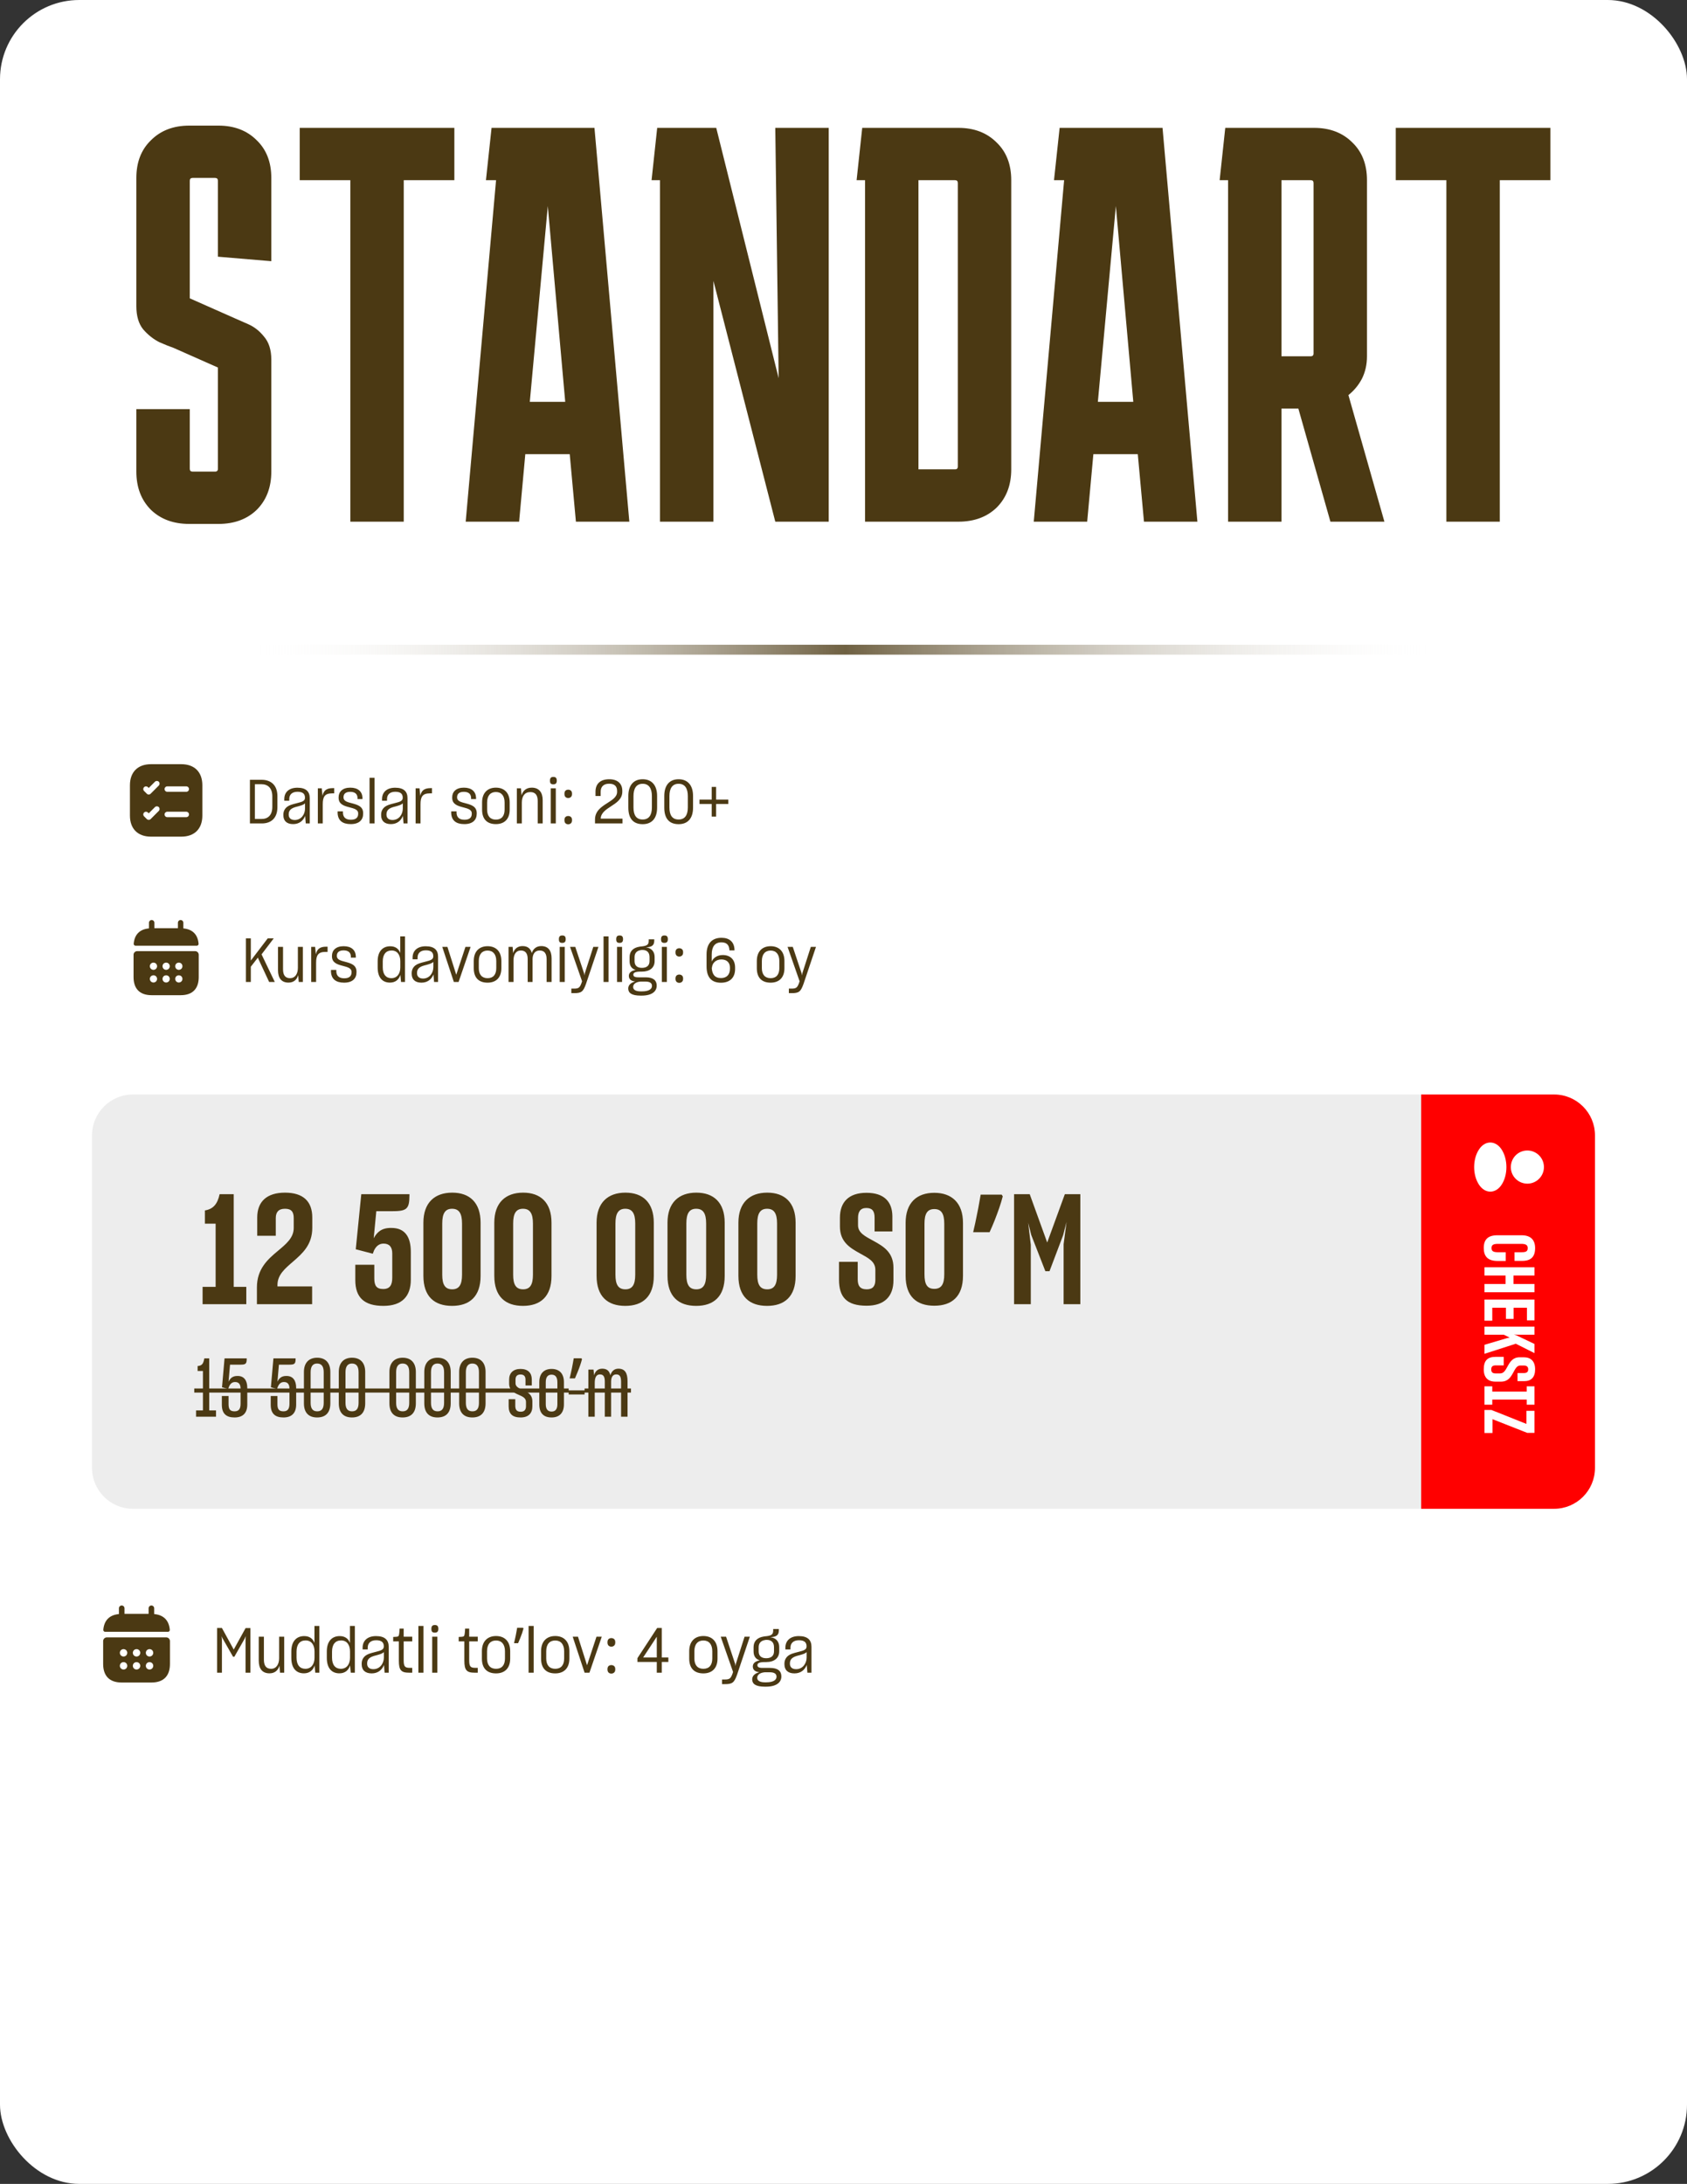
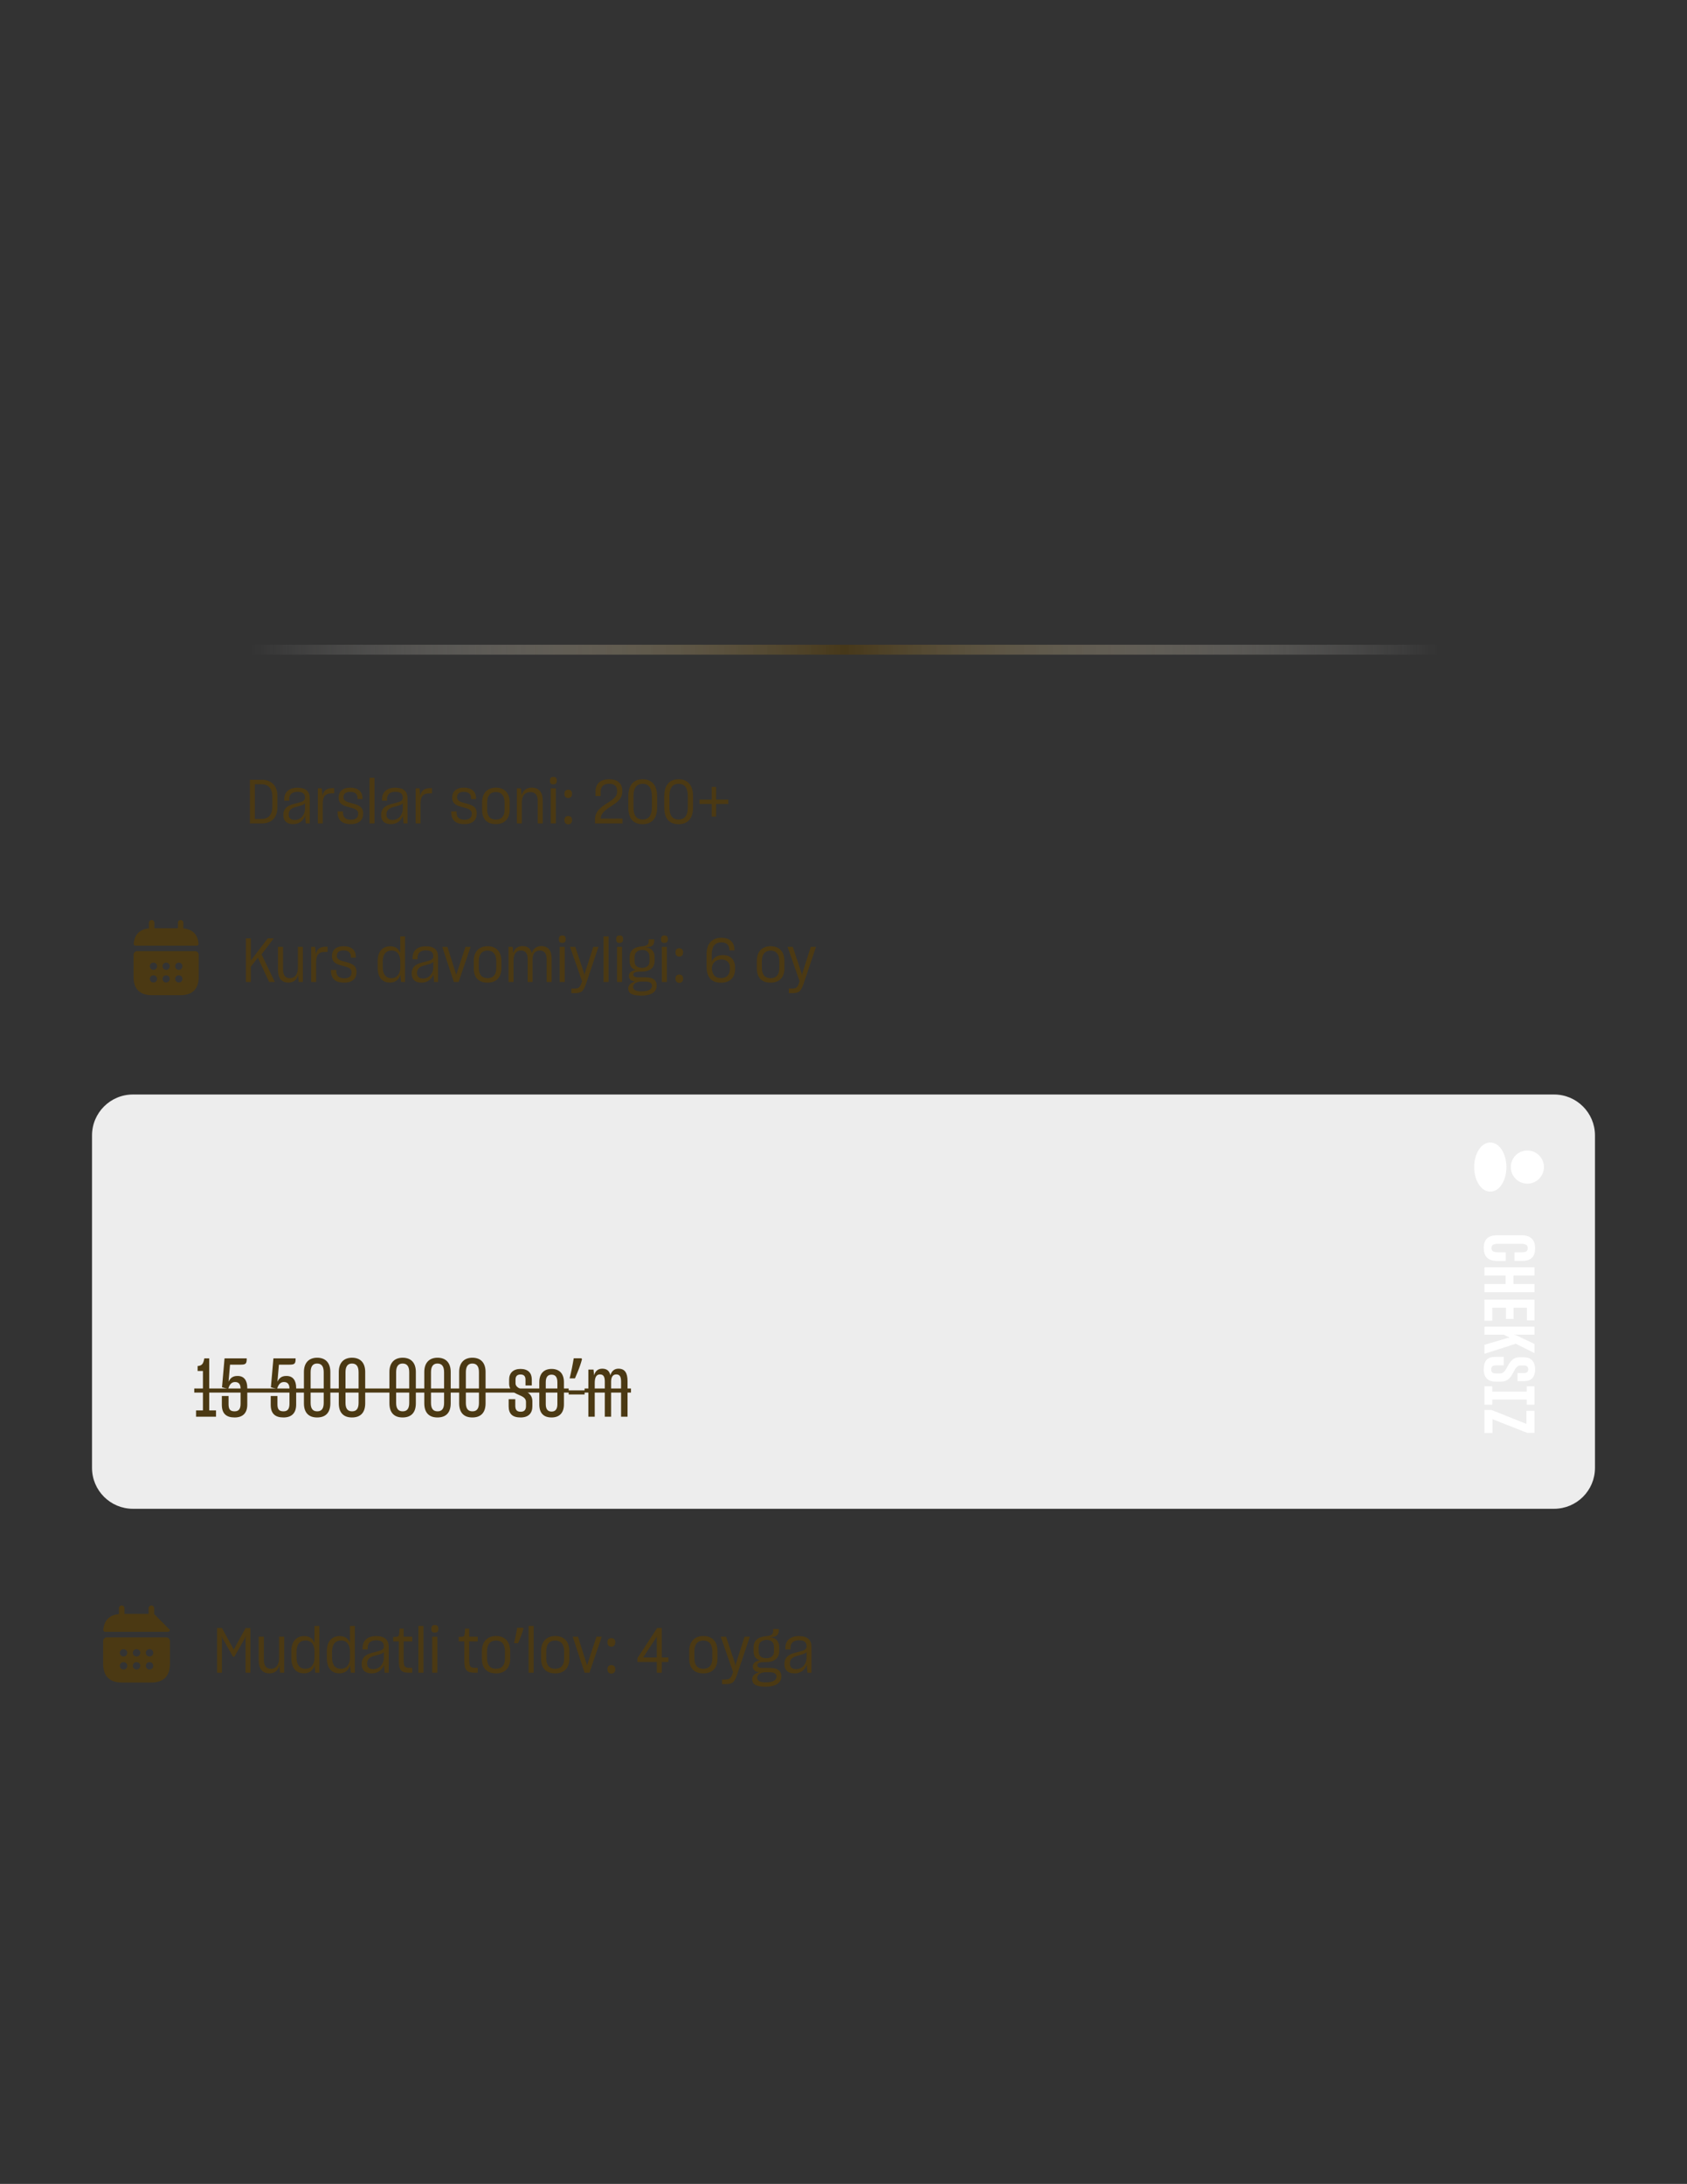
<svg xmlns="http://www.w3.org/2000/svg" width="330" height="427" viewBox="0 0 330 427" fill="none">
  <rect x="0" y="0" width="330" height="427" fill="#333333" stroke="none" />
-   <rect width="330" height="427" rx="15.497" fill="white" />
-   <path d="M37.123 80V91.66C37.123 92.027 37.306 92.21 37.673 92.21H42.073C42.44 92.21 42.623 92.027 42.623 91.66V71.86L33.933 68.01C33.273 67.79 32.356 67.423 31.183 66.91C30.009 66.323 28.946 65.48 27.993 64.38C27.113 63.28 26.673 61.777 26.673 59.87V34.79C26.673 31.71 27.626 29.253 29.533 27.42C31.439 25.513 33.933 24.56 37.013 24.56H42.733C45.813 24.56 48.306 25.513 50.213 27.42C52.12 29.253 53.073 31.71 53.073 34.79V51.07L42.623 50.19V35.34C42.623 34.973 42.44 34.79 42.073 34.79H37.673C37.306 34.79 37.123 34.973 37.123 35.34V58.33L45.813 62.18C46.473 62.473 47.389 62.877 48.563 63.39C49.736 63.903 50.763 64.71 51.643 65.81C52.596 66.91 53.073 68.413 53.073 70.32V92.21C53.073 95.29 52.12 97.783 50.213 99.69C48.306 101.523 45.813 102.44 42.733 102.44H37.013C33.933 102.44 31.439 101.523 29.533 99.69C27.626 97.783 26.673 95.29 26.673 92.21V80H37.123ZM58.629 35.23V25H88.879V35.23H78.979V102H68.529V35.23H58.629ZM101.546 102H91.096L97.036 35.23H95.056L96.156 25H116.286L123.106 102H112.656L111.446 88.8H102.756L101.546 102ZM103.636 78.57H110.566L107.156 40.29L103.636 78.57ZM151.656 25H162.106V102H151.656L139.556 54.92V102H129.106V35.23H127.456L128.556 25H140.106L152.316 73.95L151.656 25ZM197.813 91.77C197.813 94.85 196.86 97.343 194.953 99.25C193.046 101.083 190.553 102 187.473 102H169.213V35.23H167.563L168.663 25H187.473C190.553 25 193.046 25.953 194.953 27.86C196.86 29.693 197.813 32.15 197.813 35.23V91.77ZM186.813 35.23H179.663V91.77H186.813C187.18 91.77 187.363 91.587 187.363 91.22V35.78C187.363 35.413 187.18 35.23 186.813 35.23ZM212.667 102H202.217L208.157 35.23H206.177L207.277 25H227.407L234.227 102H223.777L222.567 88.8H213.877L212.667 102ZM214.757 78.57H221.687L218.277 40.29L214.757 78.57ZM238.578 35.23L239.678 25H257.058C260.138 25 262.631 25.953 264.538 27.86C266.444 29.693 267.398 32.15 267.398 35.23V69.66C267.398 71.273 267.068 72.74 266.408 74.06C265.748 75.307 264.868 76.37 263.768 77.25L270.808 102H260.248L253.978 79.89H250.678V102H240.228V35.23H238.578ZM256.398 35.23H250.678V69.66H256.398C256.764 69.66 256.948 69.477 256.948 69.11V35.78C256.948 35.413 256.764 35.23 256.398 35.23ZM273.03 35.23V25H303.28V35.23H293.38V102H282.93V35.23H273.03Z" fill="#4B3913" />
  <line x1="49" y1="127.031" x2="281.453" y2="127.031" stroke="url(#paint0_linear_508_11734)" stroke-width="1.937" />
  <path d="M50.515 187.428L50.455 187.224L49.063 189.012V192H48.103V183.468H49.063V187.812L52.375 183.468H53.551L51.163 186.6L53.755 192H52.651L50.515 187.428ZM56.433 192.12C55.041 192.12 54.381 191.22 54.381 189.696V185.136H55.365V189.516C55.365 190.572 55.737 191.256 56.733 191.256C57.705 191.256 58.269 190.452 58.269 189.228V185.136H59.241V192H58.437L58.329 190.656C58.077 191.556 57.441 192.12 56.433 192.12ZM60.875 192V185.136H61.643L61.787 186.6C62.003 185.544 62.603 185.1 63.791 185.1H64.079V186.12H63.659C62.243 186.12 61.835 186.768 61.835 188.244V192H60.875ZM67.312 192.132C65.68 192.132 64.828 191.412 64.744 190.032V189.636H65.788V189.996C65.848 190.86 66.388 191.28 67.348 191.28C68.344 191.28 68.764 190.824 68.764 190.128V190.032C68.764 189.264 67.936 189.084 67.048 188.844C66.028 188.58 64.936 188.268 64.936 186.984V186.888C64.936 185.82 65.692 185.004 67.216 185.004C68.728 185.004 69.532 185.748 69.604 186.936V187.236H68.632V186.936C68.584 186.216 68.104 185.82 67.204 185.82C66.268 185.82 65.896 186.276 65.896 186.852V186.924C65.896 187.668 66.724 187.848 67.612 188.076C68.632 188.352 69.736 188.664 69.736 189.984V190.104C69.736 191.304 68.956 192.132 67.312 192.132ZM76.277 192.12C74.801 192.12 73.877 191.124 73.877 189.168V187.944C73.877 186.024 74.849 185.016 76.337 185.016C77.345 185.016 77.993 185.508 78.293 186.324V183.084H79.229V192H78.449L78.317 190.62C78.041 191.508 77.369 192.12 76.277 192.12ZM76.553 191.256C77.669 191.256 78.305 190.392 78.305 189.144V187.944C78.305 186.708 77.717 185.844 76.601 185.844C75.485 185.844 74.873 186.624 74.873 187.968V189.132C74.873 190.536 75.521 191.256 76.553 191.256ZM82.439 192.132C81.191 192.132 80.531 191.484 80.531 190.404V190.272C80.531 189.576 80.843 189.072 81.287 188.736C81.719 188.424 82.163 188.292 83.207 188.028C84.227 187.776 84.755 187.608 84.755 186.996V186.948C84.755 186.228 84.335 185.808 83.303 185.808C82.271 185.808 81.707 186.336 81.683 187.176V187.56H80.711V187.152C80.747 185.868 81.659 185.016 83.279 185.016C84.995 185.016 85.691 185.796 85.691 187.056V192H84.911L84.791 190.524C84.419 191.484 83.615 192.132 82.439 192.132ZM82.763 191.328C83.987 191.328 84.767 190.26 84.767 189.108V188.064C84.539 188.328 84.095 188.472 83.447 188.652C82.643 188.844 82.307 188.988 82.007 189.228C81.731 189.456 81.575 189.768 81.575 190.224V190.284C81.575 190.932 81.995 191.328 82.763 191.328ZM88.781 192L86.513 185.136H87.521L89.249 190.584L91.049 185.136H92.057L89.705 192H88.781ZM95.374 192.132C93.634 192.132 92.674 191.148 92.674 189.312V187.896C92.674 186 93.766 185.004 95.374 185.004C97.006 185.004 98.074 186.012 98.074 187.896V189.312C98.074 191.148 97.03 192.132 95.374 192.132ZM95.374 191.256C96.49 191.256 97.078 190.548 97.078 189.288V187.908C97.078 186.588 96.442 185.856 95.374 185.856C94.318 185.856 93.658 186.552 93.658 187.908V189.288C93.658 190.536 94.258 191.256 95.374 191.256ZM99.476 192V185.136H100.28L100.376 186.348C100.64 185.508 101.264 184.98 102.212 184.98C103.244 184.98 103.808 185.496 104.024 186.348C104.3 185.508 104.924 184.98 105.872 184.98C107.228 184.98 107.9 185.856 107.9 187.38V192H106.928V187.572C106.928 186.504 106.544 185.844 105.572 185.844C104.6 185.844 104.18 186.588 104.18 187.524V192H103.22V187.5C103.22 186.552 102.884 185.844 101.888 185.844C100.916 185.844 100.448 186.636 100.448 187.812V192H99.476ZM109.988 184.356C109.508 184.356 109.328 184.164 109.328 183.636C109.328 183.096 109.544 182.904 110 182.904C110.444 182.904 110.66 183.108 110.66 183.636C110.66 184.152 110.432 184.356 109.988 184.356ZM109.484 192V185.136H110.468V192H109.484ZM111.761 194.184V193.296H112.253C113.177 193.296 113.393 193.14 113.741 192.228L113.861 191.856L111.509 185.136H112.529L114.257 190.308L114.317 190.728L114.401 190.284L116.057 185.136H117.065L114.629 192.372C114.077 193.908 113.741 194.184 112.289 194.184H111.761ZM118.062 183.084H119.034V192H118.062V183.084ZM121.203 184.356C120.723 184.356 120.543 184.164 120.543 183.636C120.543 183.096 120.759 182.904 121.215 182.904C121.659 182.904 121.875 183.108 121.875 183.636C121.875 184.152 121.647 184.356 121.203 184.356ZM120.699 192V185.136H121.683V192H120.699ZM123.012 190.812C123.012 190.224 123.456 189.804 124.344 189.648C123.552 189.408 123.156 188.844 123.156 187.92V187.128C123.156 185.988 123.864 185.292 125.088 185.1C125.244 185.064 125.388 185.052 125.568 185.04C126.672 184.908 126.9 184.644 126.9 183.912V183.66H127.98V183.888C127.98 184.764 127.62 185.172 126.336 185.232C126.384 185.244 126.432 185.256 126.492 185.256C127.44 185.388 128.052 186.084 128.052 187.092V187.92C128.052 189.216 127.092 189.972 125.568 189.972H125.34C124.212 189.972 123.888 190.2 123.888 190.572C123.888 190.92 124.176 191.1 124.932 191.088H126.312C127.824 191.088 128.46 191.724 128.46 192.696V192.72C128.46 193.812 127.572 194.664 125.508 194.664H125.316C123.528 194.664 122.892 194.124 122.892 193.272C122.892 192.624 123.372 192.132 124.26 191.904C123.408 191.82 123.012 191.424 123.012 190.812ZM125.568 189.24C126.54 189.24 127.056 188.76 127.056 187.92V187.104C127.044 186.168 126.504 185.736 125.652 185.736C125.508 185.736 125.388 185.748 125.268 185.784C124.56 185.904 124.128 186.372 124.128 187.128V187.932C124.128 188.796 124.644 189.24 125.568 189.24ZM125.304 193.836H125.58C126.912 193.836 127.536 193.392 127.536 192.78V192.756C127.536 192.24 127.164 191.916 126.228 191.916H125.316C124.392 191.988 123.852 192.396 123.852 192.984V192.996C123.852 193.476 124.308 193.836 125.304 193.836ZM129.969 184.356C129.489 184.356 129.309 184.164 129.309 183.636C129.309 183.096 129.525 182.904 129.981 182.904C130.425 182.904 130.641 183.108 130.641 183.636C130.641 184.152 130.413 184.356 129.969 184.356ZM129.465 192V185.136H130.449V192H129.465ZM132.137 191.352C132.137 191.056 132.209 190.848 132.353 190.728C132.497 190.608 132.669 190.548 132.869 190.548C133.077 190.548 133.253 190.608 133.397 190.728C133.549 190.848 133.625 191.056 133.625 191.352C133.625 191.64 133.549 191.848 133.397 191.976C133.253 192.104 133.077 192.168 132.869 192.168C132.669 192.168 132.497 192.104 132.353 191.976C132.209 191.848 132.137 191.64 132.137 191.352ZM132.137 186.216C132.137 185.912 132.209 185.7 132.353 185.58C132.497 185.46 132.669 185.4 132.869 185.4C133.077 185.4 133.253 185.46 133.397 185.58C133.549 185.7 133.625 185.912 133.625 186.216C133.625 186.504 133.549 186.712 133.397 186.84C133.253 186.968 133.077 187.032 132.869 187.032C132.669 187.032 132.497 186.968 132.353 186.84C132.209 186.712 132.137 186.504 132.137 186.216ZM141.034 192.144C139.174 192.144 138.214 191.088 138.214 188.94V186.612C138.214 184.512 139.246 183.36 141.142 183.36C142.666 183.36 143.614 184.152 143.674 185.652V185.82H142.678V185.688C142.618 184.728 142.102 184.248 141.118 184.248C139.822 184.248 139.222 185.124 139.222 186.648V187.992C139.558 187.272 140.302 186.732 141.382 186.732C142.822 186.732 143.794 187.584 143.794 189.18V189.468C143.794 191.196 142.726 192.144 141.034 192.144ZM139.27 189.228L139.222 189.18C139.294 190.524 139.834 191.232 141.034 191.232C142.126 191.232 142.786 190.596 142.786 189.408V189.18C142.786 188.184 142.15 187.596 141.106 187.596C140.026 187.596 139.294 188.316 139.27 189.228ZM150.745 192.132C149.005 192.132 148.045 191.148 148.045 189.312V187.896C148.045 186 149.137 185.004 150.745 185.004C152.377 185.004 153.445 186.012 153.445 187.896V189.312C153.445 191.148 152.401 192.132 150.745 192.132ZM150.745 191.256C151.861 191.256 152.449 190.548 152.449 189.288V187.908C152.449 186.588 151.813 185.856 150.745 185.856C149.689 185.856 149.029 186.552 149.029 187.908V189.288C149.029 190.536 149.629 191.256 150.745 191.256ZM154.312 194.184V193.296H154.804C155.728 193.296 155.944 193.14 156.292 192.228L156.412 191.856L154.06 185.136H155.08L156.808 190.308L156.868 190.728L156.952 190.284L158.608 185.136H159.616L157.18 192.372C156.628 193.908 156.292 194.184 154.84 194.184H154.312Z" fill="#4B3913" />
  <path d="M35.865 181.522V180.417C35.865 180.126 35.624 179.885 35.334 179.885C35.043 179.885 34.802 180.126 34.802 180.417V181.479H30.198V180.417C30.198 180.126 29.957 179.885 29.667 179.885C29.377 179.885 29.136 180.126 29.136 180.417V181.522C27.223 181.699 26.295 182.839 26.154 184.532C26.14 184.737 26.309 184.907 26.508 184.907H38.493C38.698 184.907 38.868 184.73 38.847 184.532C38.705 182.839 37.777 181.699 35.865 181.522Z" fill="#4B3913" />
  <path d="M38.167 185.97H26.833C26.444 185.97 26.125 186.288 26.125 186.678V191.041C26.125 193.166 27.188 194.583 29.667 194.583H35.333C37.812 194.583 38.875 193.166 38.875 191.041V186.678C38.875 186.288 38.556 185.97 38.167 185.97ZM30.524 191.898C30.488 191.927 30.453 191.962 30.418 191.983C30.375 192.012 30.332 192.033 30.29 192.047C30.247 192.068 30.205 192.083 30.163 192.09C30.113 192.097 30.07 192.104 30.021 192.104C29.929 192.104 29.837 192.083 29.752 192.047C29.66 192.012 29.589 191.962 29.518 191.898C29.39 191.764 29.312 191.58 29.312 191.396C29.312 191.211 29.39 191.027 29.518 190.893C29.589 190.829 29.66 190.779 29.752 190.744C29.879 190.687 30.021 190.673 30.163 190.701C30.205 190.708 30.247 190.723 30.29 190.744C30.332 190.758 30.375 190.779 30.418 190.808C30.453 190.836 30.488 190.864 30.524 190.893C30.651 191.027 30.729 191.211 30.729 191.396C30.729 191.58 30.651 191.764 30.524 191.898ZM30.524 189.419C30.389 189.547 30.205 189.625 30.021 189.625C29.837 189.625 29.652 189.547 29.518 189.419C29.39 189.285 29.312 189.101 29.312 188.916C29.312 188.732 29.39 188.548 29.518 188.413C29.716 188.215 30.028 188.151 30.29 188.265C30.382 188.3 30.46 188.35 30.524 188.413C30.651 188.548 30.729 188.732 30.729 188.916C30.729 189.101 30.651 189.285 30.524 189.419ZM33.003 191.898C32.868 192.026 32.684 192.104 32.5 192.104C32.316 192.104 32.132 192.026 31.997 191.898C31.87 191.764 31.792 191.58 31.792 191.396C31.792 191.211 31.87 191.027 31.997 190.893C32.259 190.631 32.741 190.631 33.003 190.893C33.13 191.027 33.208 191.211 33.208 191.396C33.208 191.58 33.13 191.764 33.003 191.898ZM33.003 189.419C32.968 189.448 32.932 189.476 32.897 189.504C32.854 189.533 32.812 189.554 32.769 189.568C32.727 189.589 32.684 189.603 32.642 189.611C32.592 189.618 32.55 189.625 32.5 189.625C32.316 189.625 32.132 189.547 31.997 189.419C31.87 189.285 31.792 189.101 31.792 188.916C31.792 188.732 31.87 188.548 31.997 188.413C32.061 188.35 32.139 188.3 32.231 188.265C32.493 188.151 32.805 188.215 33.003 188.413C33.13 188.548 33.208 188.732 33.208 188.916C33.208 189.101 33.13 189.285 33.003 189.419ZM35.482 191.898C35.347 192.026 35.163 192.104 34.979 192.104C34.795 192.104 34.611 192.026 34.476 191.898C34.349 191.764 34.271 191.58 34.271 191.396C34.271 191.211 34.349 191.027 34.476 190.893C34.738 190.631 35.22 190.631 35.482 190.893C35.61 191.027 35.688 191.211 35.688 191.396C35.688 191.58 35.61 191.764 35.482 191.898ZM35.482 189.419C35.447 189.448 35.411 189.476 35.376 189.504C35.333 189.533 35.291 189.554 35.248 189.568C35.206 189.589 35.163 189.603 35.121 189.611C35.071 189.618 35.022 189.625 34.979 189.625C34.795 189.625 34.611 189.547 34.476 189.419C34.349 189.285 34.271 189.101 34.271 188.916C34.271 188.732 34.349 188.548 34.476 188.413C34.547 188.35 34.618 188.3 34.71 188.265C34.837 188.208 34.979 188.194 35.121 188.222C35.163 188.229 35.206 188.243 35.248 188.265C35.291 188.279 35.333 188.3 35.376 188.328C35.411 188.357 35.447 188.385 35.482 188.413C35.61 188.548 35.688 188.732 35.688 188.916C35.688 189.101 35.61 189.285 35.482 189.419Z" fill="#4B3913" />
  <path d="M48.888 152.468H51.192C52.932 152.468 54.264 153.464 54.264 155.648V157.832C54.264 159.992 52.992 161 51.228 161H48.888V152.468ZM51.144 153.332H49.86V160.124H51.192C52.428 160.124 53.268 159.368 53.268 157.76V155.708C53.268 154.088 52.404 153.332 51.144 153.332ZM57.338 161.132C56.09 161.132 55.43 160.484 55.43 159.404V159.272C55.43 158.576 55.742 158.072 56.186 157.736C56.618 157.424 57.062 157.292 58.106 157.028C59.126 156.776 59.654 156.608 59.654 155.996V155.948C59.654 155.228 59.234 154.808 58.202 154.808C57.17 154.808 56.606 155.336 56.582 156.176V156.56H55.61V156.152C55.646 154.868 56.558 154.016 58.178 154.016C59.894 154.016 60.59 154.796 60.59 156.056V161H59.81L59.69 159.524C59.318 160.484 58.514 161.132 57.338 161.132ZM57.662 160.328C58.886 160.328 59.666 159.26 59.666 158.108V157.064C59.438 157.328 58.994 157.472 58.346 157.652C57.542 157.844 57.206 157.988 56.906 158.228C56.63 158.456 56.474 158.768 56.474 159.224V159.284C56.474 159.932 56.894 160.328 57.662 160.328ZM62.175 161V154.136H62.943L63.087 155.6C63.303 154.544 63.903 154.1 65.091 154.1H65.379V155.12H64.959C63.543 155.12 63.135 155.768 63.135 157.244V161H62.175ZM68.612 161.132C66.98 161.132 66.128 160.412 66.044 159.032V158.636H67.088V158.996C67.148 159.86 67.688 160.28 68.648 160.28C69.644 160.28 70.064 159.824 70.064 159.128V159.032C70.064 158.264 69.236 158.084 68.348 157.844C67.328 157.58 66.236 157.268 66.236 155.984V155.888C66.236 154.82 66.992 154.004 68.516 154.004C70.028 154.004 70.832 154.748 70.904 155.936V156.236H69.932V155.936C69.884 155.216 69.404 154.82 68.504 154.82C67.568 154.82 67.196 155.276 67.196 155.852V155.924C67.196 156.668 68.024 156.848 68.912 157.076C69.932 157.352 71.036 157.664 71.036 158.984V159.104C71.036 160.304 70.256 161.132 68.612 161.132ZM72.289 152.084H73.261V161H72.289V152.084ZM76.463 161.132C75.215 161.132 74.555 160.484 74.555 159.404V159.272C74.555 158.576 74.867 158.072 75.311 157.736C75.743 157.424 76.187 157.292 77.231 157.028C78.251 156.776 78.779 156.608 78.779 155.996V155.948C78.779 155.228 78.359 154.808 77.327 154.808C76.295 154.808 75.731 155.336 75.707 156.176V156.56H74.735V156.152C74.771 154.868 75.683 154.016 77.303 154.016C79.019 154.016 79.715 154.796 79.715 156.056V161H78.935L78.815 159.524C78.443 160.484 77.639 161.132 76.463 161.132ZM76.787 160.328C78.011 160.328 78.791 159.26 78.791 158.108V157.064C78.563 157.328 78.119 157.472 77.471 157.652C76.667 157.844 76.331 157.988 76.031 158.228C75.755 158.456 75.599 158.768 75.599 159.224V159.284C75.599 159.932 76.019 160.328 76.787 160.328ZM81.3 161V154.136H82.068L82.212 155.6C82.428 154.544 83.028 154.1 84.216 154.1H84.504V155.12H84.084C82.668 155.12 82.26 155.768 82.26 157.244V161H81.3ZM90.831 161.132C89.199 161.132 88.347 160.412 88.263 159.032V158.636H89.307V158.996C89.367 159.86 89.907 160.28 90.867 160.28C91.863 160.28 92.283 159.824 92.283 159.128V159.032C92.283 158.264 91.455 158.084 90.567 157.844C89.547 157.58 88.455 157.268 88.455 155.984V155.888C88.455 154.82 89.211 154.004 90.735 154.004C92.247 154.004 93.051 154.748 93.123 155.936V156.236H92.151V155.936C92.103 155.216 91.623 154.82 90.723 154.82C89.787 154.82 89.415 155.276 89.415 155.852V155.924C89.415 156.668 90.243 156.848 91.131 157.076C92.151 157.352 93.255 157.664 93.255 158.984V159.104C93.255 160.304 92.475 161.132 90.831 161.132ZM97.003 161.132C95.263 161.132 94.303 160.148 94.303 158.312V156.896C94.303 155 95.395 154.004 97.003 154.004C98.635 154.004 99.703 155.012 99.703 156.896V158.312C99.703 160.148 98.659 161.132 97.003 161.132ZM97.003 160.256C98.119 160.256 98.707 159.548 98.707 158.288V156.908C98.707 155.588 98.071 154.856 97.003 154.856C95.947 154.856 95.287 155.552 95.287 156.908V158.288C95.287 159.536 95.887 160.256 97.003 160.256ZM101.105 161V154.136H101.909L102.017 155.504C102.281 154.592 102.953 154.004 104.021 154.004C105.437 154.004 106.157 154.928 106.157 156.464V161H105.185V156.632C105.185 155.54 104.777 154.868 103.733 154.868C102.653 154.868 102.077 155.66 102.077 156.908V161H101.105ZM108.242 153.356C107.762 153.356 107.582 153.164 107.582 152.636C107.582 152.096 107.798 151.904 108.254 151.904C108.698 151.904 108.914 152.108 108.914 152.636C108.914 153.152 108.686 153.356 108.242 153.356ZM107.738 161V154.136H108.722V161H107.738ZM110.411 160.352C110.411 160.056 110.483 159.848 110.627 159.728C110.771 159.608 110.943 159.548 111.143 159.548C111.351 159.548 111.527 159.608 111.671 159.728C111.823 159.848 111.899 160.056 111.899 160.352C111.899 160.64 111.823 160.848 111.671 160.976C111.527 161.104 111.351 161.168 111.143 161.168C110.943 161.168 110.771 161.104 110.627 160.976C110.483 160.848 110.411 160.64 110.411 160.352ZM110.411 155.216C110.411 154.912 110.483 154.7 110.627 154.58C110.771 154.46 110.943 154.4 111.143 154.4C111.351 154.4 111.527 154.46 111.671 154.58C111.823 154.7 111.899 154.912 111.899 155.216C111.899 155.504 111.823 155.712 111.671 155.84C111.527 155.968 111.351 156.032 111.143 156.032C110.943 156.032 110.771 155.968 110.627 155.84C110.483 155.712 110.411 155.504 110.411 155.216ZM116.391 161V160.232C116.391 158.588 117.615 157.772 118.767 157.04C119.775 156.392 120.711 155.828 120.711 154.832V154.652C120.711 153.74 120.219 153.236 119.163 153.236C118.083 153.236 117.495 153.8 117.495 154.82V155.636H116.487V154.784C116.487 153.212 117.483 152.36 119.175 152.36C120.843 152.36 121.731 153.248 121.731 154.616V154.796C121.731 156.224 120.603 156.956 119.523 157.652C118.527 158.3 117.543 158.936 117.507 160.064H121.767V161H116.391ZM125.718 161.144C123.906 161.144 122.91 160.076 122.91 157.916V155.636C122.91 153.536 123.93 152.36 125.718 152.36C127.458 152.36 128.538 153.512 128.538 155.624V157.916C128.538 160.064 127.458 161.144 125.718 161.144ZM125.718 160.232C126.906 160.232 127.518 159.416 127.518 157.868V155.66C127.518 154.136 126.93 153.248 125.718 153.248C124.482 153.248 123.918 154.148 123.918 155.66V157.868C123.918 159.404 124.482 160.232 125.718 160.232ZM132.749 161.144C130.937 161.144 129.941 160.076 129.941 157.916V155.636C129.941 153.536 130.961 152.36 132.749 152.36C134.489 152.36 135.569 153.512 135.569 155.624V157.916C135.569 160.064 134.489 161.144 132.749 161.144ZM132.749 160.232C133.937 160.232 134.549 159.416 134.549 157.868V155.66C134.549 154.136 133.961 153.248 132.749 153.248C131.513 153.248 130.949 154.148 130.949 155.66V157.868C130.949 159.404 131.513 160.232 132.749 160.232ZM140.082 156.344H142.47V157.196H140.082V159.668H139.218V157.196H136.83V156.344H139.218V153.86H140.082V156.344Z" fill="#4B3913" />
-   <path d="M35.468 149.417H29.532C26.954 149.417 25.417 150.954 25.417 153.532V159.468C25.417 162.046 26.954 163.583 29.532 163.583H35.468C38.046 163.583 39.583 162.046 39.583 159.468V153.532C39.583 150.954 38.046 149.417 35.468 149.417ZM31.062 158.554L29.468 160.148C29.362 160.254 29.228 160.304 29.093 160.304C28.958 160.304 28.817 160.254 28.718 160.148L28.186 159.617C27.974 159.411 27.974 159.071 28.186 158.866C28.392 158.66 28.725 158.66 28.937 158.866L29.093 159.022L30.311 157.803C30.517 157.598 30.85 157.598 31.062 157.803C31.268 158.009 31.268 158.349 31.062 158.554ZM31.062 153.596L29.468 155.19C29.362 155.296 29.228 155.345 29.093 155.345C28.958 155.345 28.817 155.296 28.718 155.19L28.186 154.658C27.974 154.453 27.974 154.113 28.186 153.908C28.392 153.702 28.725 153.702 28.937 153.908L29.093 154.063L30.311 152.845C30.517 152.64 30.85 152.64 31.062 152.845C31.268 153.05 31.268 153.39 31.062 153.596ZM36.438 159.773H32.72C32.429 159.773 32.188 159.532 32.188 159.241C32.188 158.951 32.429 158.71 32.72 158.71H36.438C36.736 158.71 36.97 158.951 36.97 159.241C36.97 159.532 36.736 159.773 36.438 159.773ZM36.438 154.814H32.72C32.429 154.814 32.188 154.573 32.188 154.283C32.188 153.993 32.429 153.752 32.72 153.752H36.438C36.736 153.752 36.97 153.993 36.97 154.283C36.97 154.573 36.736 154.814 36.438 154.814Z" fill="#4B3913" />
  <path d="M18 222C18 217.582 21.582 214 26 214H304C308.418 214 312 217.582 312 222V287C312 291.418 308.418 295 304 295H26C21.582 295 18 291.418 18 287V222Z" fill="#EDEDED" />
-   <path d="M39.63 251.61H42.18V239.25H40.08V236.67C41.7 236.4 42.54 235.44 42.96 233.49H45.72V251.61H48.18V255H39.63V251.61ZM50.256 255V251.7C50.256 248.13 52.356 246.24 54.306 244.62C55.956 243.24 57.456 242.04 57.456 240.09V238.17C57.456 236.94 57.006 236.34 55.746 236.34C54.456 236.34 53.946 237.03 53.946 238.17V241.62H50.316V238.05C50.316 234.93 52.206 233.19 55.746 233.19C59.316 233.19 61.086 234.9 61.086 238.05V240.09C61.086 243.39 59.136 245.1 57.336 246.66C55.776 248.01 54.306 249.21 54.276 251.19V251.52H61.056V255H50.256ZM74.991 255.33C71.241 255.33 69.501 253.68 69.501 250.29V247.29H73.221V249.96C73.221 251.37 73.641 252.03 74.961 252.03C76.311 252.03 76.731 251.19 76.731 249.81V245.07C76.731 243.81 76.161 243.15 75.021 243.15C74.091 243.15 73.521 243.75 73.161 244.5L72.921 245.13L69.591 244.26L70.671 233.49H80.091V233.73C80.091 236.52 79.491 236.82 76.491 236.82H73.611L73.101 242.1C73.731 240.96 74.601 240.06 76.521 240.09C79.251 240.06 80.361 241.89 80.361 244.77V250.2C80.361 253.44 78.651 255.33 74.991 255.33ZM88.43 255.33C84.98 255.33 82.82 253.5 82.82 249.45V239.07C82.82 235.14 85.04 233.19 88.46 233.19C91.85 233.19 94.01 235.11 94.01 239.07V249.48C94.01 253.5 91.85 255.33 88.43 255.33ZM88.46 252.09C89.81 252.09 90.38 251.19 90.38 249.24V239.22C90.38 237.27 89.81 236.34 88.43 236.34C87.05 236.34 86.51 237.3 86.51 239.22V249.24C86.51 251.16 87.05 252.09 88.46 252.09ZM102.301 255.33C98.851 255.33 96.691 253.5 96.691 249.45V239.07C96.691 235.14 98.911 233.19 102.331 233.19C105.721 233.19 107.881 235.11 107.881 239.07V249.48C107.881 253.5 105.721 255.33 102.301 255.33ZM102.331 252.09C103.681 252.09 104.251 251.19 104.251 249.24V239.22C104.251 237.27 103.681 236.34 102.301 236.34C100.921 236.34 100.381 237.3 100.381 239.22V249.24C100.381 251.16 100.921 252.09 102.331 252.09ZM122.31 255.33C118.86 255.33 116.7 253.5 116.7 249.45V239.07C116.7 235.14 118.92 233.19 122.34 233.19C125.73 233.19 127.89 235.11 127.89 239.07V249.48C127.89 253.5 125.73 255.33 122.31 255.33ZM122.34 252.09C123.69 252.09 124.26 251.19 124.26 249.24V239.22C124.26 237.27 123.69 236.34 122.31 236.34C120.93 236.34 120.39 237.3 120.39 239.22V249.24C120.39 251.16 120.93 252.09 122.34 252.09ZM136.181 255.33C132.731 255.33 130.571 253.5 130.571 249.45V239.07C130.571 235.14 132.791 233.19 136.211 233.19C139.601 233.19 141.761 235.11 141.761 239.07V249.48C141.761 253.5 139.601 255.33 136.181 255.33ZM136.211 252.09C137.561 252.09 138.131 251.19 138.131 249.24V239.22C138.131 237.27 137.561 236.34 136.181 236.34C134.801 236.34 134.261 237.3 134.261 239.22V249.24C134.261 251.16 134.801 252.09 136.211 252.09ZM150.053 255.33C146.603 255.33 144.443 253.5 144.443 249.45V239.07C144.443 235.14 146.663 233.19 150.083 233.19C153.473 233.19 155.633 235.11 155.633 239.07V249.48C155.633 253.5 153.473 255.33 150.053 255.33ZM150.083 252.09C151.433 252.09 152.003 251.19 152.003 249.24V239.22C152.003 237.27 151.433 236.34 150.053 236.34C148.673 236.34 148.133 237.3 148.133 239.22V249.24C148.133 251.16 148.673 252.09 150.083 252.09ZM169.521 255.3C165.561 255.3 164.121 253.56 164.121 250.2V246.72H167.781V250.11C167.781 251.37 168.201 252.09 169.551 252.09C170.811 252.09 171.231 251.37 171.231 250.23V248.28C171.231 246.63 169.851 245.97 168.171 245.04C166.221 243.96 164.301 242.79 164.301 239.82V238.08C164.301 235.05 166.011 233.22 169.491 233.22C172.941 233.22 174.531 234.96 174.561 237.78V240.78H171.081V238.08C171.081 236.79 170.631 236.19 169.461 236.19C168.291 236.19 167.841 236.94 167.841 238.14V239.55C167.841 241.05 169.191 241.71 170.901 242.64C172.821 243.69 174.771 244.86 174.771 247.86V250.32C174.771 253.5 172.971 255.3 169.521 255.3ZM182.762 255.3C179.312 255.3 177.152 253.5 177.152 249.45V239.1C177.152 235.17 179.342 233.22 182.762 233.22C186.152 233.22 188.372 235.17 188.372 239.1V249.45C188.372 253.5 186.182 255.3 182.762 255.3ZM182.762 252C184.142 252 184.712 251.1 184.712 249.15V239.28C184.712 237.3 184.142 236.4 182.762 236.4C181.352 236.4 180.842 237.36 180.842 239.28V249.15C180.842 251.1 181.352 252 182.762 252ZM196.153 233.91C195.973 234.61 195.743 235.37 195.463 236.19C195.183 236.99 194.883 237.8 194.563 238.62C194.243 239.42 193.913 240.19 193.573 240.93H190.363C190.503 240.33 190.643 239.71 190.783 239.07C190.923 238.43 191.053 237.79 191.173 237.15C191.313 236.49 191.433 235.86 191.533 235.26C191.653 234.66 191.753 234.1 191.833 233.58H195.943L196.153 233.91ZM198.367 255V233.49H201.427L204.847 242.94L208.297 233.49H211.327V255H208.057V243.27L208.627 238.92L207.967 241.5L205.297 248.55H204.487L201.727 241.47L201.127 239.07L201.637 243.39V255H198.367Z" fill="#4B3913" />
  <path d="M38.352 275.768H39.696V268.056H38.656V267.096C39.488 267.016 39.776 266.696 39.968 265.592H40.928V275.768H42.256V277H38.352V275.768ZM45.892 277.144C44.276 277.144 43.396 276.408 43.396 274.68V272.952H44.708V274.52C44.708 275.512 44.98 275.944 45.892 275.944C46.772 275.944 47.06 275.4 47.06 274.456V271.496C47.06 270.648 46.692 270.216 45.988 270.216C45.348 270.216 44.996 270.632 44.772 271.176L44.628 271.576L43.428 271.24L43.924 265.592H48.26V265.688C48.26 266.728 48.02 266.824 46.884 266.824H44.996L44.708 270.152C45.012 269.528 45.476 269.016 46.436 269.032C47.748 269 48.372 269.928 48.372 271.352V274.616C48.372 276.264 47.524 277.144 45.892 277.144ZM55.454 277.144C53.838 277.144 52.958 276.408 52.958 274.68V272.952H54.27V274.52C54.27 275.512 54.542 275.944 55.454 275.944C56.334 275.944 56.622 275.4 56.622 274.456V271.496C56.622 270.648 56.254 270.216 55.55 270.216C54.91 270.216 54.558 270.632 54.334 271.176L54.19 271.576L52.99 271.24L53.486 265.592H57.822V265.688C57.822 266.728 57.582 266.824 56.446 266.824H54.558L54.27 270.152C54.574 269.528 55.038 269.016 55.998 269.032C57.31 269 57.934 269.928 57.934 271.352V274.616C57.934 276.264 57.086 277.144 55.454 277.144ZM62.027 277.144C60.443 277.144 59.451 276.28 59.451 274.376V268.248C59.451 266.424 60.459 265.464 62.043 265.464C63.643 265.464 64.619 266.424 64.619 268.248V274.376C64.619 276.264 63.643 277.144 62.027 277.144ZM62.043 275.944C62.939 275.944 63.323 275.384 63.323 274.28V268.312C63.323 267.208 62.939 266.6 62.027 266.6C61.147 266.6 60.763 267.224 60.763 268.312V274.28C60.763 275.368 61.147 275.944 62.043 275.944ZM68.847 277.144C67.263 277.144 66.271 276.28 66.271 274.376V268.248C66.271 266.424 67.279 265.464 68.863 265.464C70.463 265.464 71.439 266.424 71.439 268.248V274.376C71.439 276.264 70.463 277.144 68.847 277.144ZM68.863 275.944C69.759 275.944 70.143 275.384 70.143 274.28V268.312C70.143 267.208 69.759 266.6 68.847 266.6C67.967 266.6 67.583 267.224 67.583 268.312V274.28C67.583 275.368 67.967 275.944 68.863 275.944ZM78.753 277.144C77.169 277.144 76.177 276.28 76.177 274.376V268.248C76.177 266.424 77.185 265.464 78.769 265.464C80.369 265.464 81.345 266.424 81.345 268.248V274.376C81.345 276.264 80.369 277.144 78.753 277.144ZM78.769 275.944C79.665 275.944 80.049 275.384 80.049 274.28V268.312C80.049 267.208 79.665 266.6 78.753 266.6C77.873 266.6 77.489 267.224 77.489 268.312V274.28C77.489 275.368 77.873 275.944 78.769 275.944ZM85.573 277.144C83.989 277.144 82.997 276.28 82.997 274.376V268.248C82.997 266.424 84.005 265.464 85.589 265.464C87.189 265.464 88.165 266.424 88.165 268.248V274.376C88.165 276.264 87.189 277.144 85.573 277.144ZM85.589 275.944C86.485 275.944 86.869 275.384 86.869 274.28V268.312C86.869 267.208 86.485 266.6 85.573 266.6C84.693 266.6 84.309 267.224 84.309 268.312V274.28C84.309 275.368 84.693 275.944 85.589 275.944ZM92.393 277.144C90.809 277.144 89.817 276.28 89.817 274.376V268.248C89.817 266.424 90.825 265.464 92.409 265.464C94.009 265.464 94.985 266.424 94.985 268.248V274.376C94.985 276.264 94.009 277.144 92.393 277.144ZM92.409 275.944C93.305 275.944 93.689 275.384 93.689 274.28V268.312C93.689 267.208 93.305 266.6 92.393 266.6C91.513 266.6 91.129 267.224 91.129 268.312V274.28C91.129 275.368 91.513 275.944 92.409 275.944ZM101.835 277.144C100.235 277.144 99.514 276.44 99.499 274.968V273.576H100.795V274.888C100.811 275.656 101.099 276.024 101.867 276.024C102.571 276.024 102.891 275.624 102.891 274.952V274.104C102.891 273.32 102.187 273.032 101.419 272.696C100.555 272.312 99.594 271.864 99.594 270.52V269.72C99.594 268.472 100.379 267.656 101.819 267.656C103.291 267.656 104.027 268.44 104.027 269.72V270.888H102.795V269.752C102.795 269.112 102.507 268.744 101.819 268.744C101.131 268.744 100.843 269.128 100.843 269.736V270.456C100.843 271.176 101.547 271.448 102.299 271.784C103.163 272.168 104.139 272.616 104.139 274.008V274.968C104.139 276.344 103.355 277.144 101.835 277.144ZM107.895 277.144C106.343 277.144 105.495 276.312 105.495 274.584V270.248C105.495 268.52 106.439 267.656 107.895 267.656C109.399 267.656 110.311 268.536 110.311 270.248V274.584C110.311 276.296 109.383 277.144 107.895 277.144ZM107.895 275.992C108.663 275.992 109.031 275.496 109.031 274.552V270.264C109.031 269.288 108.663 268.776 107.895 268.776C107.143 268.776 106.759 269.256 106.759 270.264V274.552C106.759 275.496 107.127 275.992 107.895 275.992ZM113.846 265.752C113.75 266.125 113.627 266.531 113.478 266.968C113.329 267.405 113.163 267.843 112.982 268.28C112.811 268.707 112.641 269.112 112.47 269.496H111.43C111.505 269.197 111.579 268.877 111.654 268.536C111.739 268.195 111.814 267.853 111.878 267.512C111.953 267.16 112.017 266.819 112.07 266.488C112.134 266.157 112.187 265.853 112.23 265.576H113.734L113.846 265.752ZM115.091 277V267.784H116.099L116.211 268.888C116.451 268.056 116.995 267.608 117.811 267.608C118.739 267.608 119.219 268.072 119.395 268.888C119.651 268.072 120.179 267.608 120.963 267.608C122.211 267.608 122.755 268.392 122.755 270.056V277H121.491V270.168C121.491 269.192 121.251 268.728 120.547 268.728C119.779 268.728 119.539 269.4 119.539 270.152V277H118.307V270.136C118.307 269.24 118.083 268.728 117.363 268.728C116.595 268.728 116.339 269.4 116.339 270.424V277H115.091Z" fill="#4B3913" />
  <path d="M38 271.48H111.239V272.28H38V271.48ZM111.238 271.848H114.358V272.648H111.238V271.848ZM114.355 271.48H123.427V272.28H114.355V271.48Z" fill="#4B3913" />
-   <path d="M278 214H304C308.418 214 312 217.582 312 222V287C312 291.418 308.418 295 304 295H278V214Z" fill="#FF0000" />
  <path d="M302.014 228.189C302.014 226.401 300.56 224.948 298.772 224.948C297.018 224.948 295.599 226.319 295.538 228.107C295.544 228.162 295.544 228.217 295.538 228.257C295.538 228.271 295.538 228.278 295.538 228.292C295.538 228.298 295.538 228.298 295.538 228.305C295.599 230.052 297.018 231.424 298.772 231.431C300.56 231.431 302.014 229.977 302.014 228.189Z" fill="white" />
  <path d="M293.722 231.656C294.991 229.752 294.991 226.647 293.722 224.729C293.142 223.863 292.357 223.385 291.518 223.385C290.678 223.385 289.9 223.863 289.327 224.723C288.686 225.678 288.365 226.934 288.365 228.189C288.365 229.445 288.686 230.701 289.327 231.656C289.907 232.516 290.685 232.993 291.531 232.993C292.371 232.987 293.149 232.516 293.722 231.656Z" fill="white" />
  <path d="M290.242 244.007C290.242 242.369 291.048 241.523 292.904 241.523L297.653 241.523C299.455 241.523 300.288 242.465 300.288 244.034C300.288 245.699 299.51 246.532 297.749 246.532L296.261 246.532L296.261 244.84L297.613 244.84C298.5 244.84 298.841 244.676 298.841 244.021C298.841 243.393 298.418 243.202 297.544 243.202L293.04 243.202C292.14 243.202 291.757 243.393 291.757 244.021C291.757 244.648 292.14 244.826 292.972 244.84L294.542 244.84L294.542 246.546L292.863 246.546C291.007 246.518 290.242 245.617 290.242 244.007ZM300.165 247.783L300.165 249.393L296.057 249.393L296.057 251.045L300.165 251.045L300.165 252.669L290.379 252.669L290.379 251.045L294.514 251.045L294.514 249.393L290.379 249.393L290.379 247.783L300.165 247.783ZM290.379 254.094L300.165 254.094L300.165 258.161L298.691 258.161L298.691 255.691L296.084 255.691L296.084 257.874L294.583 257.874L294.583 255.691L291.908 255.691L291.908 258.229L290.379 258.229L290.379 254.094ZM294.856 261.616L295.32 261.534L294.159 260.961L290.379 260.961L290.379 259.391L300.165 259.391L300.165 260.961L296.753 260.961L296.138 260.92L296.534 261.043L300.165 262.776L300.165 264.564L296.493 262.722L296.316 262.79L290.379 264.701L290.379 262.94L294.856 261.616ZM290.242 267.753C290.242 265.951 291.034 265.296 292.563 265.296L294.146 265.296L294.146 266.961L292.604 266.961C292.03 266.961 291.703 267.152 291.703 267.766C291.703 268.34 292.03 268.531 292.549 268.531L293.436 268.531C294.187 268.531 294.487 267.903 294.91 267.139C295.401 266.251 295.934 265.378 297.285 265.378L298.077 265.378C299.455 265.378 300.288 266.156 300.288 267.739C300.288 269.309 299.496 270.032 298.213 270.046L296.848 270.046L296.848 268.462L298.077 268.462C298.663 268.462 298.936 268.258 298.936 267.725C298.936 267.193 298.595 266.988 298.049 266.988L297.408 266.988C296.725 266.988 296.425 267.603 296.002 268.381C295.524 269.254 294.992 270.141 293.627 270.141L292.508 270.141C291.061 270.141 290.242 269.322 290.242 267.753ZM291.908 271.061L291.908 272.085L298.65 272.085L298.65 271.061L300.165 271.061L300.165 274.65L298.65 274.65L298.65 273.654L291.908 273.654L291.908 274.65L290.379 274.65L290.379 271.061L291.908 271.061ZM290.379 275.68L291.744 275.68L298.595 278.409L298.595 275.843L300.165 275.843L300.165 280.156L298.745 280.156L291.948 277.481L291.948 280.184L290.379 280.184L290.379 275.68Z" fill="white" />
  <path d="M42.463 327.05V318.306H43.41L45.722 322.524L48.046 318.318H48.981V327.05H48.034V320.532L48.083 319.892L47.887 320.347L45.845 323.926H45.587L43.521 320.31L43.349 319.929L43.41 320.532V327.05H42.463ZM52.718 327.173C51.291 327.173 50.615 326.25 50.615 324.688V320.015H51.623V324.504C51.623 325.586 52.005 326.287 53.025 326.287C54.021 326.287 54.599 325.463 54.599 324.209V320.015H55.595V327.05H54.772L54.661 325.672C54.403 326.595 53.751 327.173 52.718 327.173ZM59.447 327.173C57.934 327.173 56.987 326.152 56.987 324.147V322.893C56.987 320.925 57.983 319.892 59.508 319.892C60.541 319.892 61.205 320.396 61.513 321.233V317.912H62.472V327.05H61.673L61.538 325.635C61.255 326.545 60.566 327.173 59.447 327.173ZM59.73 326.287C60.873 326.287 61.525 325.402 61.525 324.123V322.893C61.525 321.626 60.923 320.741 59.779 320.741C58.635 320.741 58.008 321.54 58.008 322.918V324.11C58.008 325.549 58.672 326.287 59.73 326.287ZM66.388 327.173C64.876 327.173 63.929 326.152 63.929 324.147V322.893C63.929 320.925 64.925 319.892 66.45 319.892C67.483 319.892 68.147 320.396 68.454 321.233V317.912H69.414V327.05H68.614L68.479 325.635C68.196 326.545 67.507 327.173 66.388 327.173ZM66.671 326.287C67.815 326.287 68.467 325.402 68.467 324.123V322.893C68.467 321.626 67.864 320.741 66.72 320.741C65.577 320.741 64.95 321.54 64.95 322.918V324.11C64.95 325.549 65.614 326.287 66.671 326.287ZM72.704 327.185C71.425 327.185 70.749 326.521 70.749 325.414V325.279C70.749 324.565 71.068 324.049 71.523 323.705C71.966 323.385 72.421 323.25 73.491 322.979C74.536 322.721 75.077 322.549 75.077 321.921V321.872C75.077 321.134 74.647 320.704 73.589 320.704C72.532 320.704 71.954 321.245 71.929 322.106V322.499H70.933V322.081C70.97 320.765 71.904 319.892 73.565 319.892C75.323 319.892 76.037 320.692 76.037 321.983V327.05H75.237L75.114 325.537C74.733 326.521 73.909 327.185 72.704 327.185ZM73.036 326.361C74.29 326.361 75.09 325.266 75.09 324.086V323.016C74.856 323.286 74.401 323.434 73.737 323.618C72.913 323.815 72.569 323.963 72.261 324.209C71.978 324.442 71.818 324.762 71.818 325.229V325.291C71.818 325.955 72.249 326.361 73.036 326.361ZM78.02 324.713V320.925H76.913V320.064C77.134 320.064 77.331 320.052 77.528 320.028C77.933 320.003 78.032 319.892 78.093 319.376C78.13 319.118 78.155 318.736 78.167 318.429H78.966V320.015H80.639V320.925H78.966V324.59C78.966 325.881 79.212 326.103 80.233 326.103H80.639V327.05H80.024C78.462 327.05 78.02 326.545 78.02 324.713ZM81.841 317.912H82.837V327.05H81.841V317.912ZM85.06 319.216C84.568 319.216 84.383 319.019 84.383 318.478C84.383 317.925 84.605 317.728 85.072 317.728C85.527 317.728 85.748 317.937 85.748 318.478C85.748 319.007 85.515 319.216 85.06 319.216ZM84.543 327.05V320.015H85.552V327.05H84.543ZM90.834 324.713V320.925H89.727V320.064C89.948 320.064 90.145 320.052 90.342 320.028C90.748 320.003 90.846 319.892 90.907 319.376C90.944 319.118 90.969 318.736 90.981 318.429H91.781V320.015H93.453V320.925H91.781V324.59C91.781 325.881 92.027 326.103 93.047 326.103H93.453V327.05H92.838C91.276 327.05 90.834 326.545 90.834 324.713ZM97.032 327.185C95.249 327.185 94.265 326.176 94.265 324.295V322.844C94.265 320.901 95.384 319.88 97.032 319.88C98.704 319.88 99.799 320.913 99.799 322.844V324.295C99.799 326.176 98.729 327.185 97.032 327.185ZM97.032 326.287C98.176 326.287 98.778 325.562 98.778 324.27V322.856C98.778 321.503 98.126 320.753 97.032 320.753C95.95 320.753 95.273 321.466 95.273 322.856V324.27C95.273 325.549 95.888 326.287 97.032 326.287ZM102.404 318.404C102.331 318.691 102.236 319.003 102.122 319.339C102.007 319.675 101.88 320.011 101.74 320.347C101.609 320.675 101.478 320.987 101.347 321.282H100.548C100.605 321.052 100.662 320.806 100.72 320.544C100.785 320.282 100.843 320.019 100.892 319.757C100.949 319.486 100.998 319.224 101.039 318.97C101.089 318.716 101.13 318.482 101.162 318.269H102.318L102.404 318.404ZM103.398 317.912H104.394V327.05H103.398V317.912ZM108.609 327.185C106.826 327.185 105.842 326.176 105.842 324.295V322.844C105.842 320.901 106.961 319.88 108.609 319.88C110.282 319.88 111.376 320.913 111.376 322.844V324.295C111.376 326.176 110.306 327.185 108.609 327.185ZM108.609 326.287C109.753 326.287 110.355 325.562 110.355 324.27V322.856C110.355 321.503 109.704 320.753 108.609 320.753C107.527 320.753 106.851 321.466 106.851 322.856V324.27C106.851 325.549 107.465 326.287 108.609 326.287ZM114.355 327.05L112.03 320.015H113.063L114.834 325.598L116.679 320.015H117.712L115.302 327.05H114.355ZM118.831 326.385C118.831 326.082 118.905 325.869 119.053 325.746C119.2 325.623 119.377 325.562 119.581 325.562C119.795 325.562 119.975 325.623 120.123 325.746C120.278 325.869 120.356 326.082 120.356 326.385C120.356 326.681 120.278 326.894 120.123 327.025C119.975 327.156 119.795 327.222 119.581 327.222C119.377 327.222 119.2 327.156 119.053 327.025C118.905 326.894 118.831 326.681 118.831 326.385ZM118.831 321.122C118.831 320.81 118.905 320.593 119.053 320.47C119.2 320.347 119.377 320.286 119.581 320.286C119.795 320.286 119.975 320.347 120.123 320.47C120.278 320.593 120.356 320.81 120.356 321.122C120.356 321.417 120.278 321.63 120.123 321.762C119.975 321.893 119.795 321.958 119.581 321.958C119.377 321.958 119.2 321.893 119.053 321.762C118.905 321.63 118.831 321.417 118.831 321.122ZM128.477 327.05V324.947H124.69V324.209L128.551 318.306H129.449V324.074H130.74V324.947H129.449V327.05H128.477ZM125.809 324.074H128.477V320.015L125.809 324.074ZM137.588 327.185C135.805 327.185 134.821 326.176 134.821 324.295V322.844C134.821 320.901 135.94 319.88 137.588 319.88C139.261 319.88 140.355 320.913 140.355 322.844V324.295C140.355 326.176 139.285 327.185 137.588 327.185ZM137.588 326.287C138.732 326.287 139.334 325.562 139.334 324.27V322.856C139.334 321.503 138.683 320.753 137.588 320.753C136.506 320.753 135.83 321.466 135.83 322.856V324.27C135.83 325.549 136.444 326.287 137.588 326.287ZM141.244 329.288V328.378H141.748C142.695 328.378 142.916 328.218 143.273 327.283L143.396 326.902L140.985 320.015H142.031L143.802 325.316L143.863 325.746L143.949 325.291L145.646 320.015H146.679L144.183 327.431C143.617 329.005 143.273 329.288 141.785 329.288H141.244ZM147.261 325.832C147.261 325.229 147.716 324.799 148.626 324.639C147.815 324.393 147.409 323.815 147.409 322.868V322.057C147.409 320.888 148.134 320.175 149.389 319.978C149.549 319.941 149.696 319.929 149.881 319.917C151.012 319.782 151.246 319.511 151.246 318.761V318.503H152.353V318.736C152.353 319.634 151.984 320.052 150.668 320.114C150.717 320.126 150.766 320.138 150.828 320.138C151.799 320.273 152.426 320.987 152.426 322.02V322.868C152.426 324.196 151.443 324.971 149.881 324.971H149.647C148.491 324.971 148.159 325.205 148.159 325.586C148.159 325.943 148.454 326.127 149.229 326.115H150.643C152.193 326.115 152.844 326.767 152.844 327.763V327.787C152.844 328.907 151.934 329.78 149.819 329.78H149.622C147.79 329.78 147.138 329.226 147.138 328.353C147.138 327.689 147.63 327.185 148.54 326.951C147.667 326.865 147.261 326.459 147.261 325.832ZM149.881 324.221C150.877 324.221 151.406 323.729 151.406 322.868V322.032C151.393 321.073 150.84 320.63 149.967 320.63C149.819 320.63 149.696 320.642 149.573 320.679C148.848 320.802 148.405 321.282 148.405 322.057V322.881C148.405 323.766 148.934 324.221 149.881 324.221ZM149.61 328.931H149.893C151.258 328.931 151.898 328.476 151.898 327.849V327.824C151.898 327.296 151.516 326.963 150.557 326.963H149.622C148.676 327.037 148.122 327.455 148.122 328.058V328.07C148.122 328.562 148.589 328.931 149.61 328.931ZM155.402 327.185C154.123 327.185 153.446 326.521 153.446 325.414V325.279C153.446 324.565 153.766 324.049 154.221 323.705C154.664 323.385 155.119 323.25 156.189 322.979C157.234 322.721 157.775 322.549 157.775 321.921V321.872C157.775 321.134 157.345 320.704 156.287 320.704C155.229 320.704 154.651 321.245 154.627 322.106V322.499H153.631V322.081C153.668 320.765 154.602 319.892 156.262 319.892C158.021 319.892 158.734 320.692 158.734 321.983V327.05H157.935L157.812 325.537C157.431 326.521 156.607 327.185 155.402 327.185ZM155.734 326.361C156.988 326.361 157.787 325.266 157.787 324.086V323.016C157.554 323.286 157.099 323.434 156.435 323.618C155.611 323.815 155.266 323.963 154.959 324.209C154.676 324.442 154.516 324.762 154.516 325.229V325.291C154.516 325.955 154.947 326.361 155.734 326.361Z" fill="#4B3913" />
-   <path d="M30.159 315.584V314.452C30.159 314.154 29.912 313.907 29.615 313.907C29.317 313.907 29.07 314.154 29.07 314.452V315.541H24.352V314.452C24.352 314.154 24.105 313.907 23.807 313.907C23.51 313.907 23.263 314.154 23.263 314.452V315.584C21.303 315.766 20.352 316.934 20.207 318.669C20.192 318.88 20.367 319.054 20.57 319.054H32.852C33.063 319.054 33.237 318.872 33.215 318.669C33.07 316.934 32.119 315.766 30.159 315.584Z" fill="#4B3913" />
+   <path d="M30.159 315.584V314.452C30.159 314.154 29.912 313.907 29.615 313.907C29.317 313.907 29.07 314.154 29.07 314.452V315.541H24.352V314.452C24.352 314.154 24.105 313.907 23.807 313.907C23.51 313.907 23.263 314.154 23.263 314.452V315.584C21.303 315.766 20.352 316.934 20.207 318.669C20.192 318.88 20.367 319.054 20.57 319.054H32.852C33.063 319.054 33.237 318.872 33.215 318.669Z" fill="#4B3913" />
  <path d="M32.518 320.143H20.903C20.504 320.143 20.177 320.469 20.177 320.868V325.34C20.177 327.518 21.266 328.97 23.807 328.97H29.614C32.155 328.97 33.244 327.518 33.244 325.34V320.868C33.244 320.469 32.917 320.143 32.518 320.143ZM24.685 326.218C24.649 326.247 24.613 326.284 24.576 326.306C24.533 326.335 24.489 326.356 24.446 326.371C24.402 326.393 24.359 326.407 24.315 326.414C24.264 326.422 24.221 326.429 24.17 326.429C24.076 326.429 23.981 326.407 23.894 326.371C23.8 326.335 23.727 326.284 23.655 326.218C23.524 326.081 23.444 325.892 23.444 325.703C23.444 325.514 23.524 325.326 23.655 325.188C23.727 325.122 23.8 325.072 23.894 325.035C24.025 324.977 24.17 324.963 24.315 324.992C24.359 324.999 24.402 325.013 24.446 325.035C24.489 325.05 24.533 325.072 24.576 325.101C24.613 325.13 24.649 325.159 24.685 325.188C24.816 325.326 24.896 325.514 24.896 325.703C24.896 325.892 24.816 326.081 24.685 326.218ZM24.685 323.678C24.547 323.808 24.359 323.888 24.17 323.888C23.981 323.888 23.793 323.808 23.655 323.678C23.524 323.54 23.444 323.351 23.444 323.162C23.444 322.974 23.524 322.785 23.655 322.647C23.858 322.444 24.177 322.378 24.446 322.495C24.54 322.531 24.62 322.582 24.685 322.647C24.816 322.785 24.896 322.974 24.896 323.162C24.896 323.351 24.816 323.54 24.685 323.678ZM27.226 326.218C27.088 326.349 26.899 326.429 26.711 326.429C26.522 326.429 26.333 326.349 26.195 326.218C26.065 326.081 25.985 325.892 25.985 325.703C25.985 325.514 26.065 325.326 26.195 325.188C26.464 324.919 26.957 324.919 27.226 325.188C27.357 325.326 27.437 325.514 27.437 325.703C27.437 325.892 27.357 326.081 27.226 326.218ZM27.226 323.678C27.19 323.707 27.154 323.736 27.117 323.765C27.074 323.794 27.03 323.816 26.986 323.83C26.943 323.852 26.899 323.866 26.856 323.874C26.805 323.881 26.762 323.888 26.711 323.888C26.522 323.888 26.333 323.808 26.195 323.678C26.065 323.54 25.985 323.351 25.985 323.162C25.985 322.974 26.065 322.785 26.195 322.647C26.261 322.582 26.34 322.531 26.435 322.495C26.703 322.378 27.023 322.444 27.226 322.647C27.357 322.785 27.437 322.974 27.437 323.162C27.437 323.351 27.357 323.54 27.226 323.678ZM29.767 326.218C29.629 326.349 29.44 326.429 29.251 326.429C29.063 326.429 28.874 326.349 28.736 326.218C28.605 326.081 28.526 325.892 28.526 325.703C28.526 325.514 28.605 325.326 28.736 325.188C29.005 324.919 29.498 324.919 29.767 325.188C29.897 325.326 29.977 325.514 29.977 325.703C29.977 325.892 29.897 326.081 29.767 326.218ZM29.767 323.678C29.73 323.707 29.694 323.736 29.658 323.765C29.614 323.794 29.571 323.816 29.527 323.83C29.484 323.852 29.44 323.866 29.396 323.874C29.346 323.881 29.295 323.888 29.251 323.888C29.063 323.888 28.874 323.808 28.736 323.678C28.605 323.54 28.526 323.351 28.526 323.162C28.526 322.974 28.605 322.785 28.736 322.647C28.809 322.582 28.881 322.531 28.976 322.495C29.106 322.436 29.251 322.422 29.396 322.451C29.44 322.458 29.484 322.473 29.527 322.495C29.571 322.509 29.614 322.531 29.658 322.56C29.694 322.589 29.73 322.618 29.767 322.647C29.897 322.785 29.977 322.974 29.977 323.162C29.977 323.351 29.897 323.54 29.767 323.678Z" fill="#4B3913" />
  <defs>
    <linearGradient id="paint0_linear_508_11734" x1="49" y1="128.5" x2="281.453" y2="128.5" gradientUnits="userSpaceOnUse">
      <stop stop-color="white" stop-opacity="0" />
      <stop offset="0.5" stop-color="#4B3913" stop-opacity="0.8" />
      <stop offset="1" stop-color="white" stop-opacity="0" />
    </linearGradient>
  </defs>
</svg>